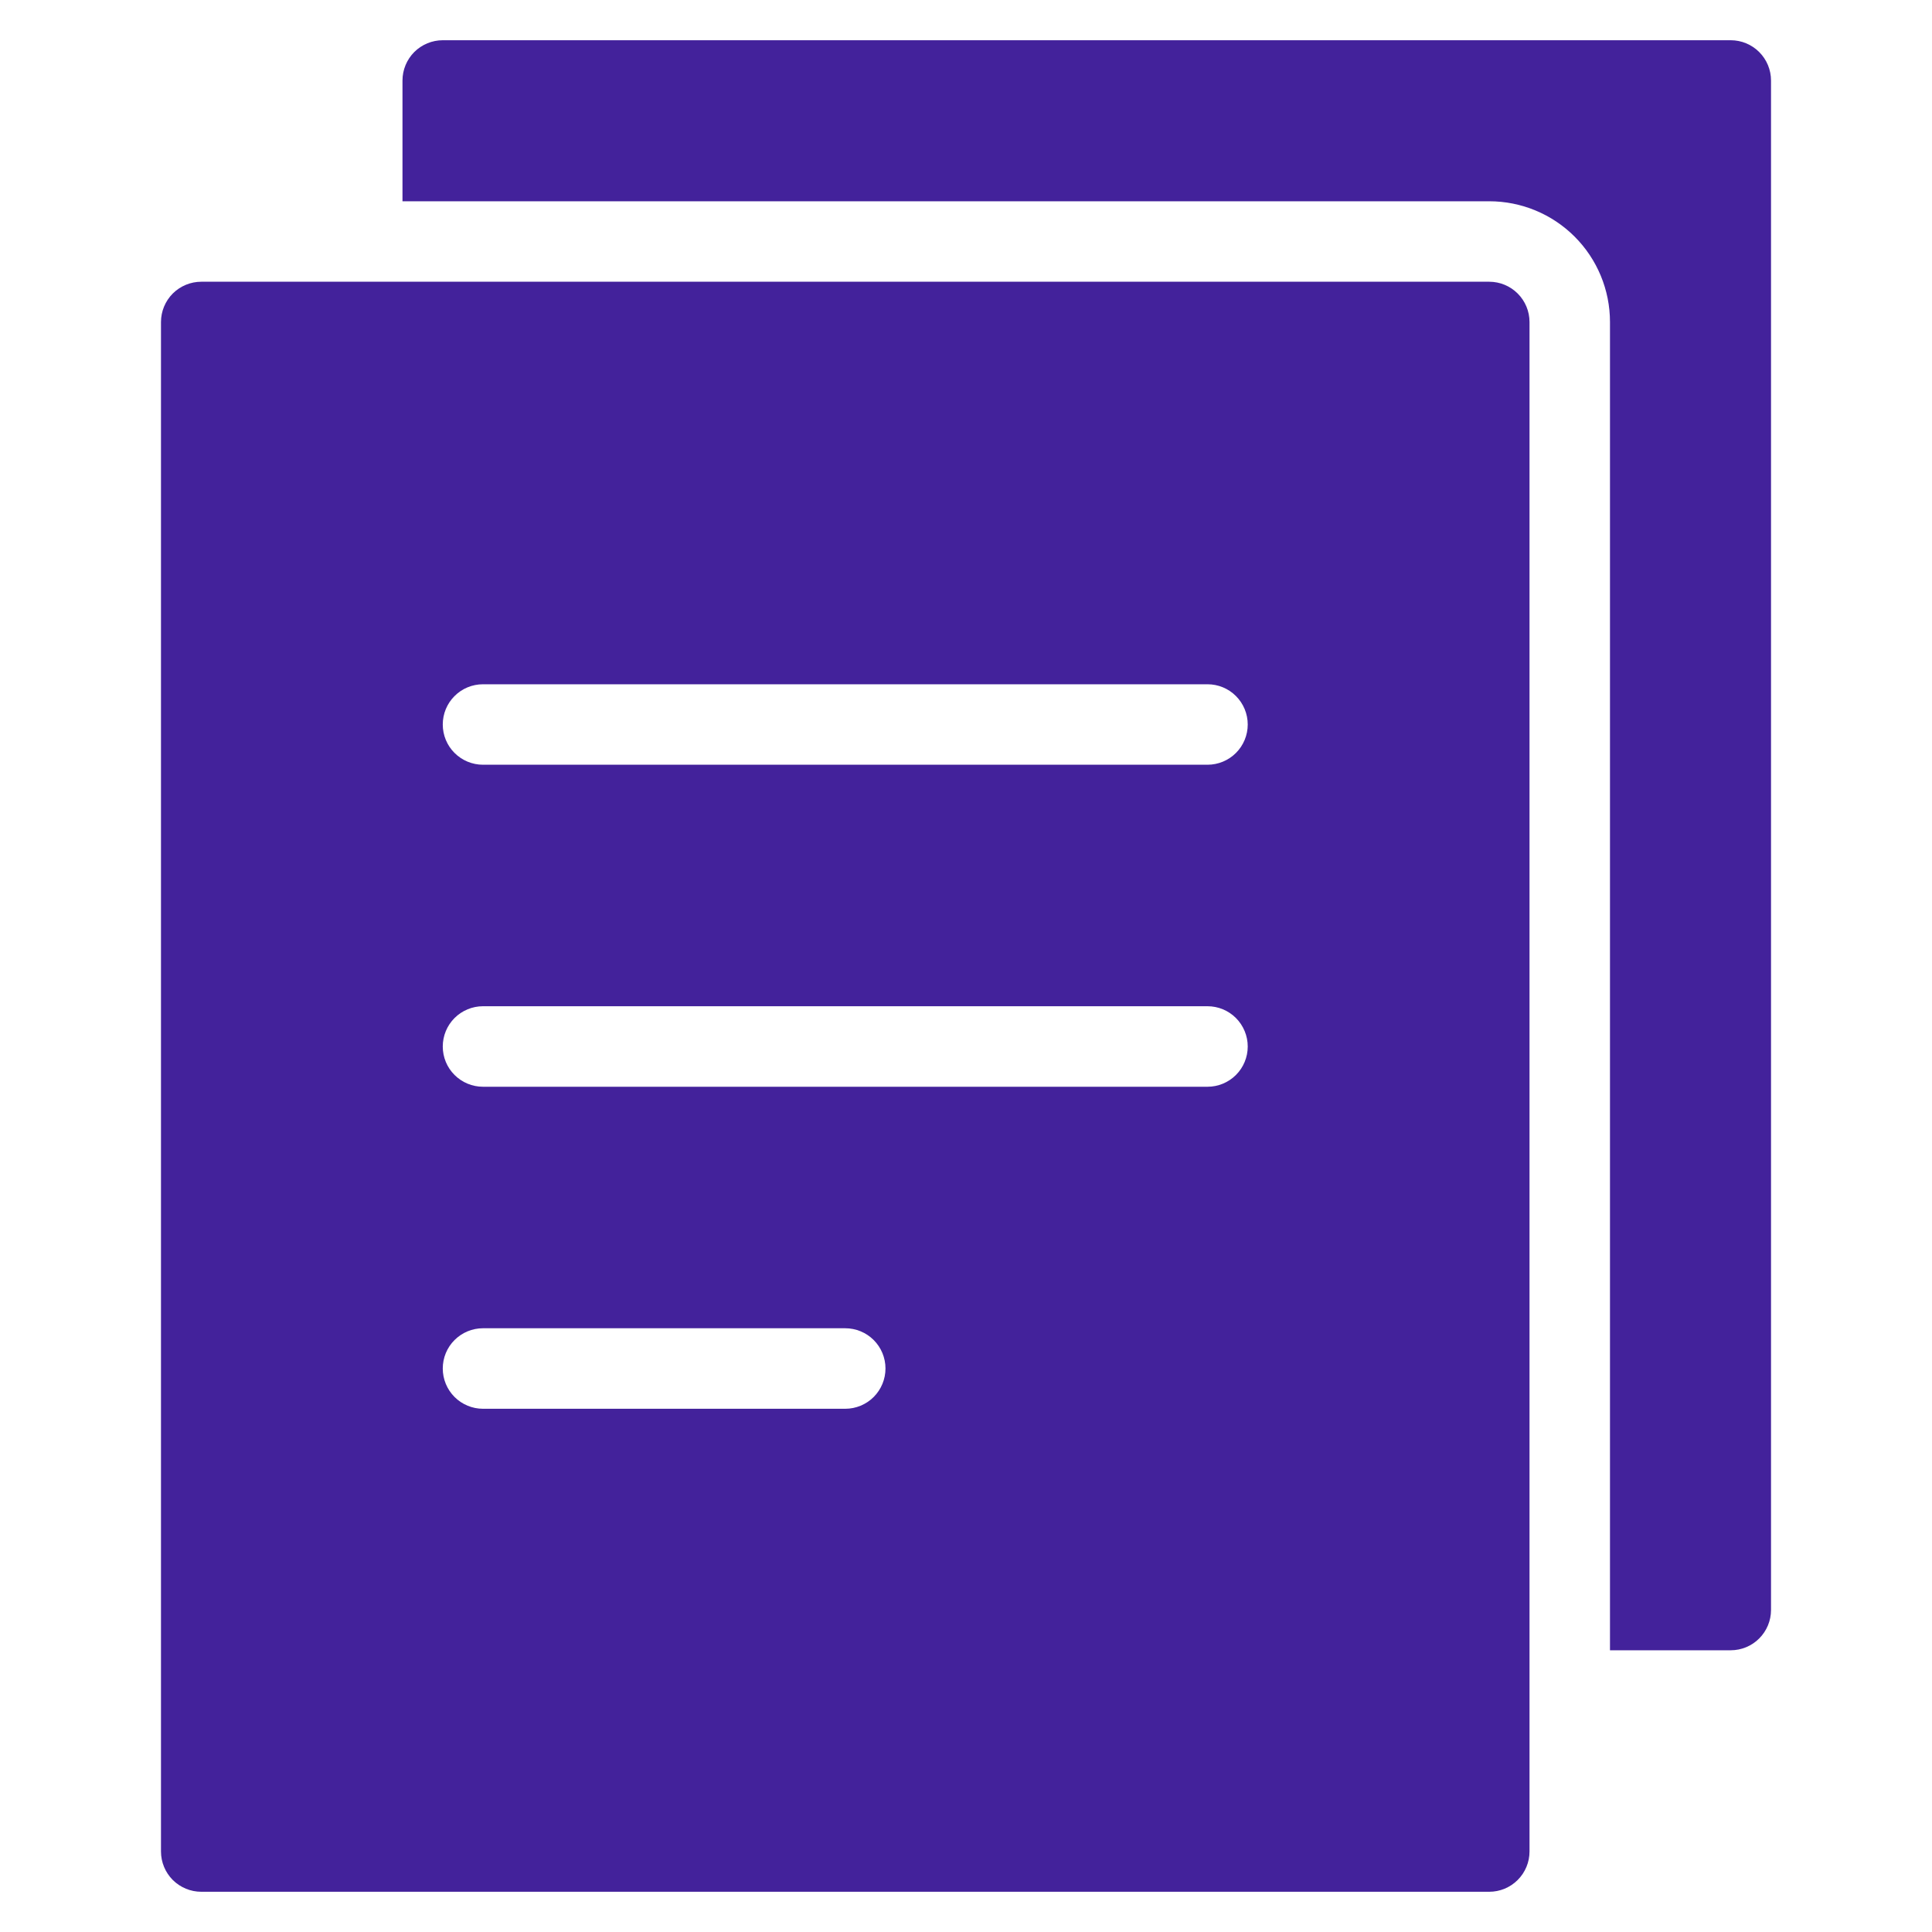
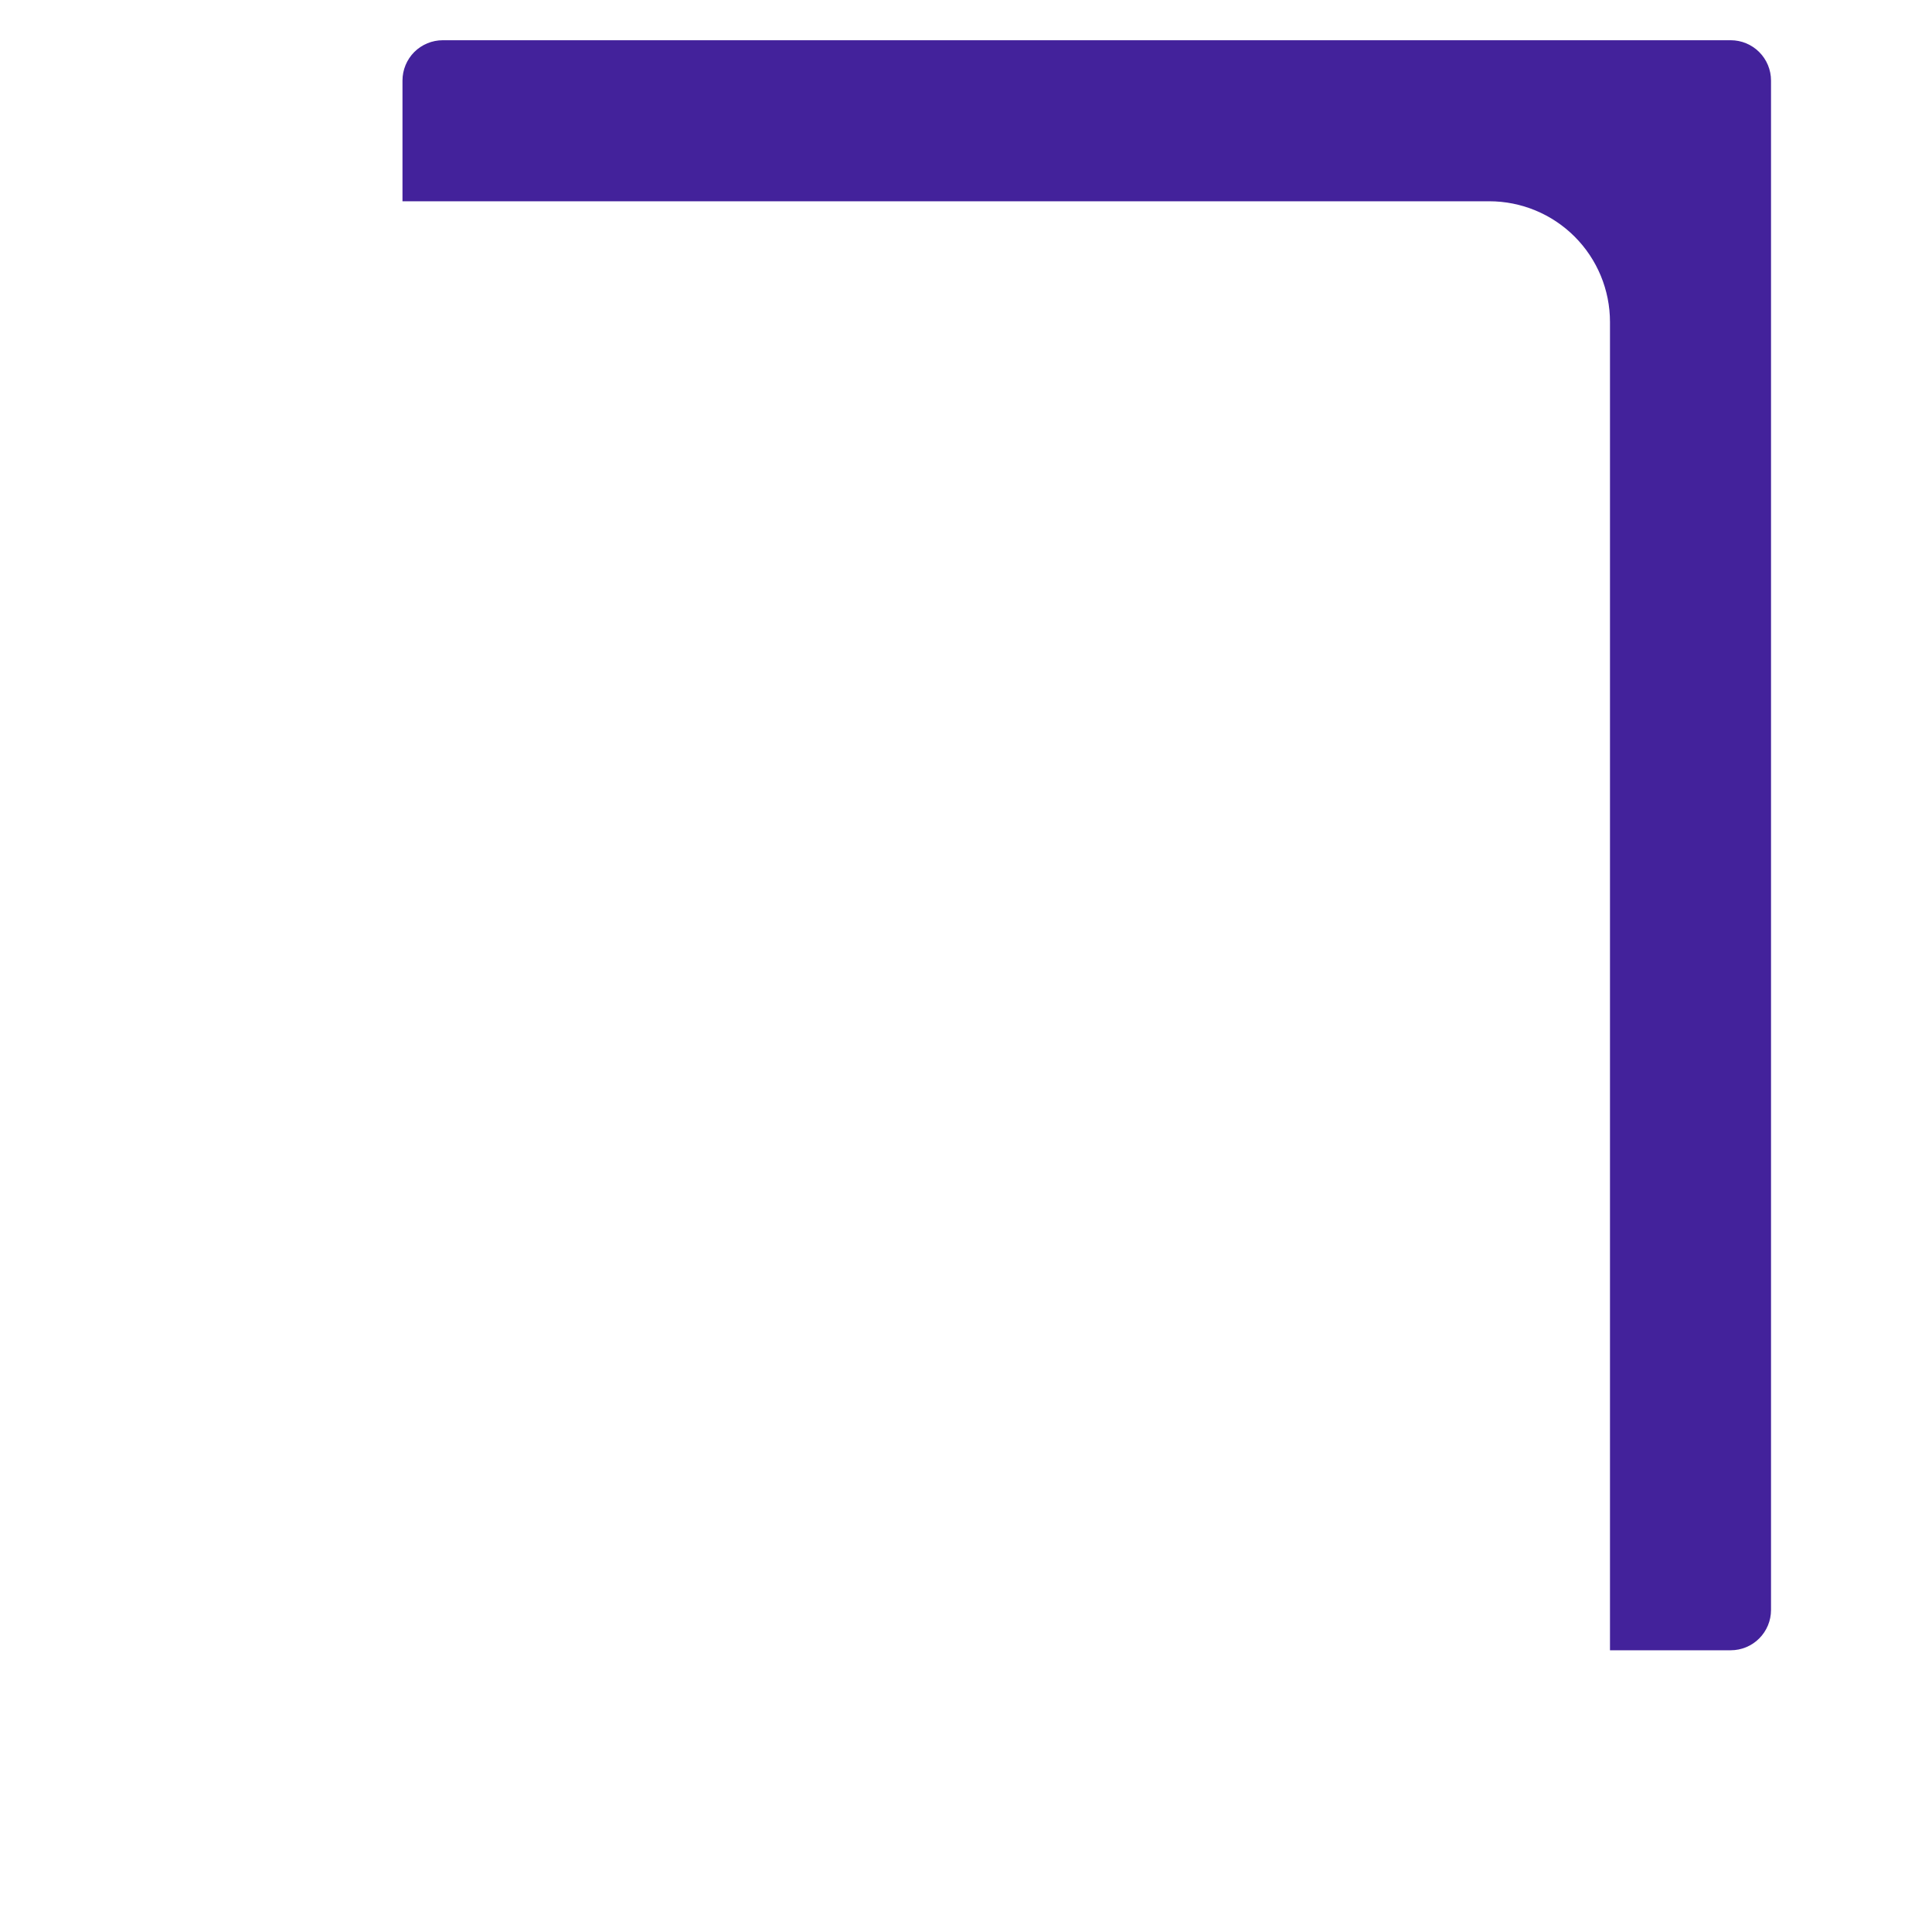
<svg xmlns="http://www.w3.org/2000/svg" width="40" height="40" viewBox="0 0 40 40" fill="none">
  <path d="M35.833 0.833H9.167C8.946 0.833 8.734 0.921 8.577 1.077C8.421 1.234 8.333 1.446 8.333 1.667V4.167H30.833C31.496 4.167 32.132 4.43 32.601 4.899C33.07 5.368 33.333 6.004 33.333 6.667V34.167H35.833C36.054 34.167 36.266 34.079 36.422 33.923C36.579 33.766 36.667 33.554 36.667 33.333V1.667C36.667 1.446 36.579 1.234 36.422 1.077C36.266 0.921 36.054 0.833 35.833 0.833Z" fill="#43229B" />
-   <path d="M30.833 5.833H4.167C3.946 5.833 3.734 5.921 3.577 6.077C3.421 6.234 3.333 6.446 3.333 6.667V38.333C3.333 38.554 3.421 38.766 3.577 38.923C3.734 39.079 3.946 39.167 4.167 39.167H30.833C31.054 39.167 31.266 39.079 31.422 38.923C31.579 38.766 31.667 38.554 31.667 38.333V6.667C31.667 6.446 31.579 6.234 31.422 6.077C31.266 5.921 31.054 5.833 30.833 5.833ZM17.5 29.167H10C9.779 29.167 9.567 29.079 9.411 28.923C9.254 28.766 9.167 28.554 9.167 28.333C9.167 28.112 9.254 27.9 9.411 27.744C9.567 27.588 9.779 27.5 10 27.5H17.5C17.721 27.5 17.933 27.588 18.089 27.744C18.245 27.9 18.333 28.112 18.333 28.333C18.333 28.554 18.245 28.766 18.089 28.923C17.933 29.079 17.721 29.167 17.5 29.167ZM25 22.5H10C9.779 22.5 9.567 22.412 9.411 22.256C9.254 22.1 9.167 21.888 9.167 21.667C9.167 21.446 9.254 21.234 9.411 21.077C9.567 20.921 9.779 20.833 10 20.833H25C25.221 20.833 25.433 20.921 25.589 21.077C25.745 21.234 25.833 21.446 25.833 21.667C25.833 21.888 25.745 22.1 25.589 22.256C25.433 22.412 25.221 22.5 25 22.5ZM25 15.833H10C9.779 15.833 9.567 15.745 9.411 15.589C9.254 15.433 9.167 15.221 9.167 15C9.167 14.779 9.254 14.567 9.411 14.411C9.567 14.254 9.779 14.167 10 14.167H25C25.221 14.167 25.433 14.254 25.589 14.411C25.745 14.567 25.833 14.779 25.833 15C25.833 15.221 25.745 15.433 25.589 15.589C25.433 15.745 25.221 15.833 25 15.833Z" fill="#43229B" />
</svg>